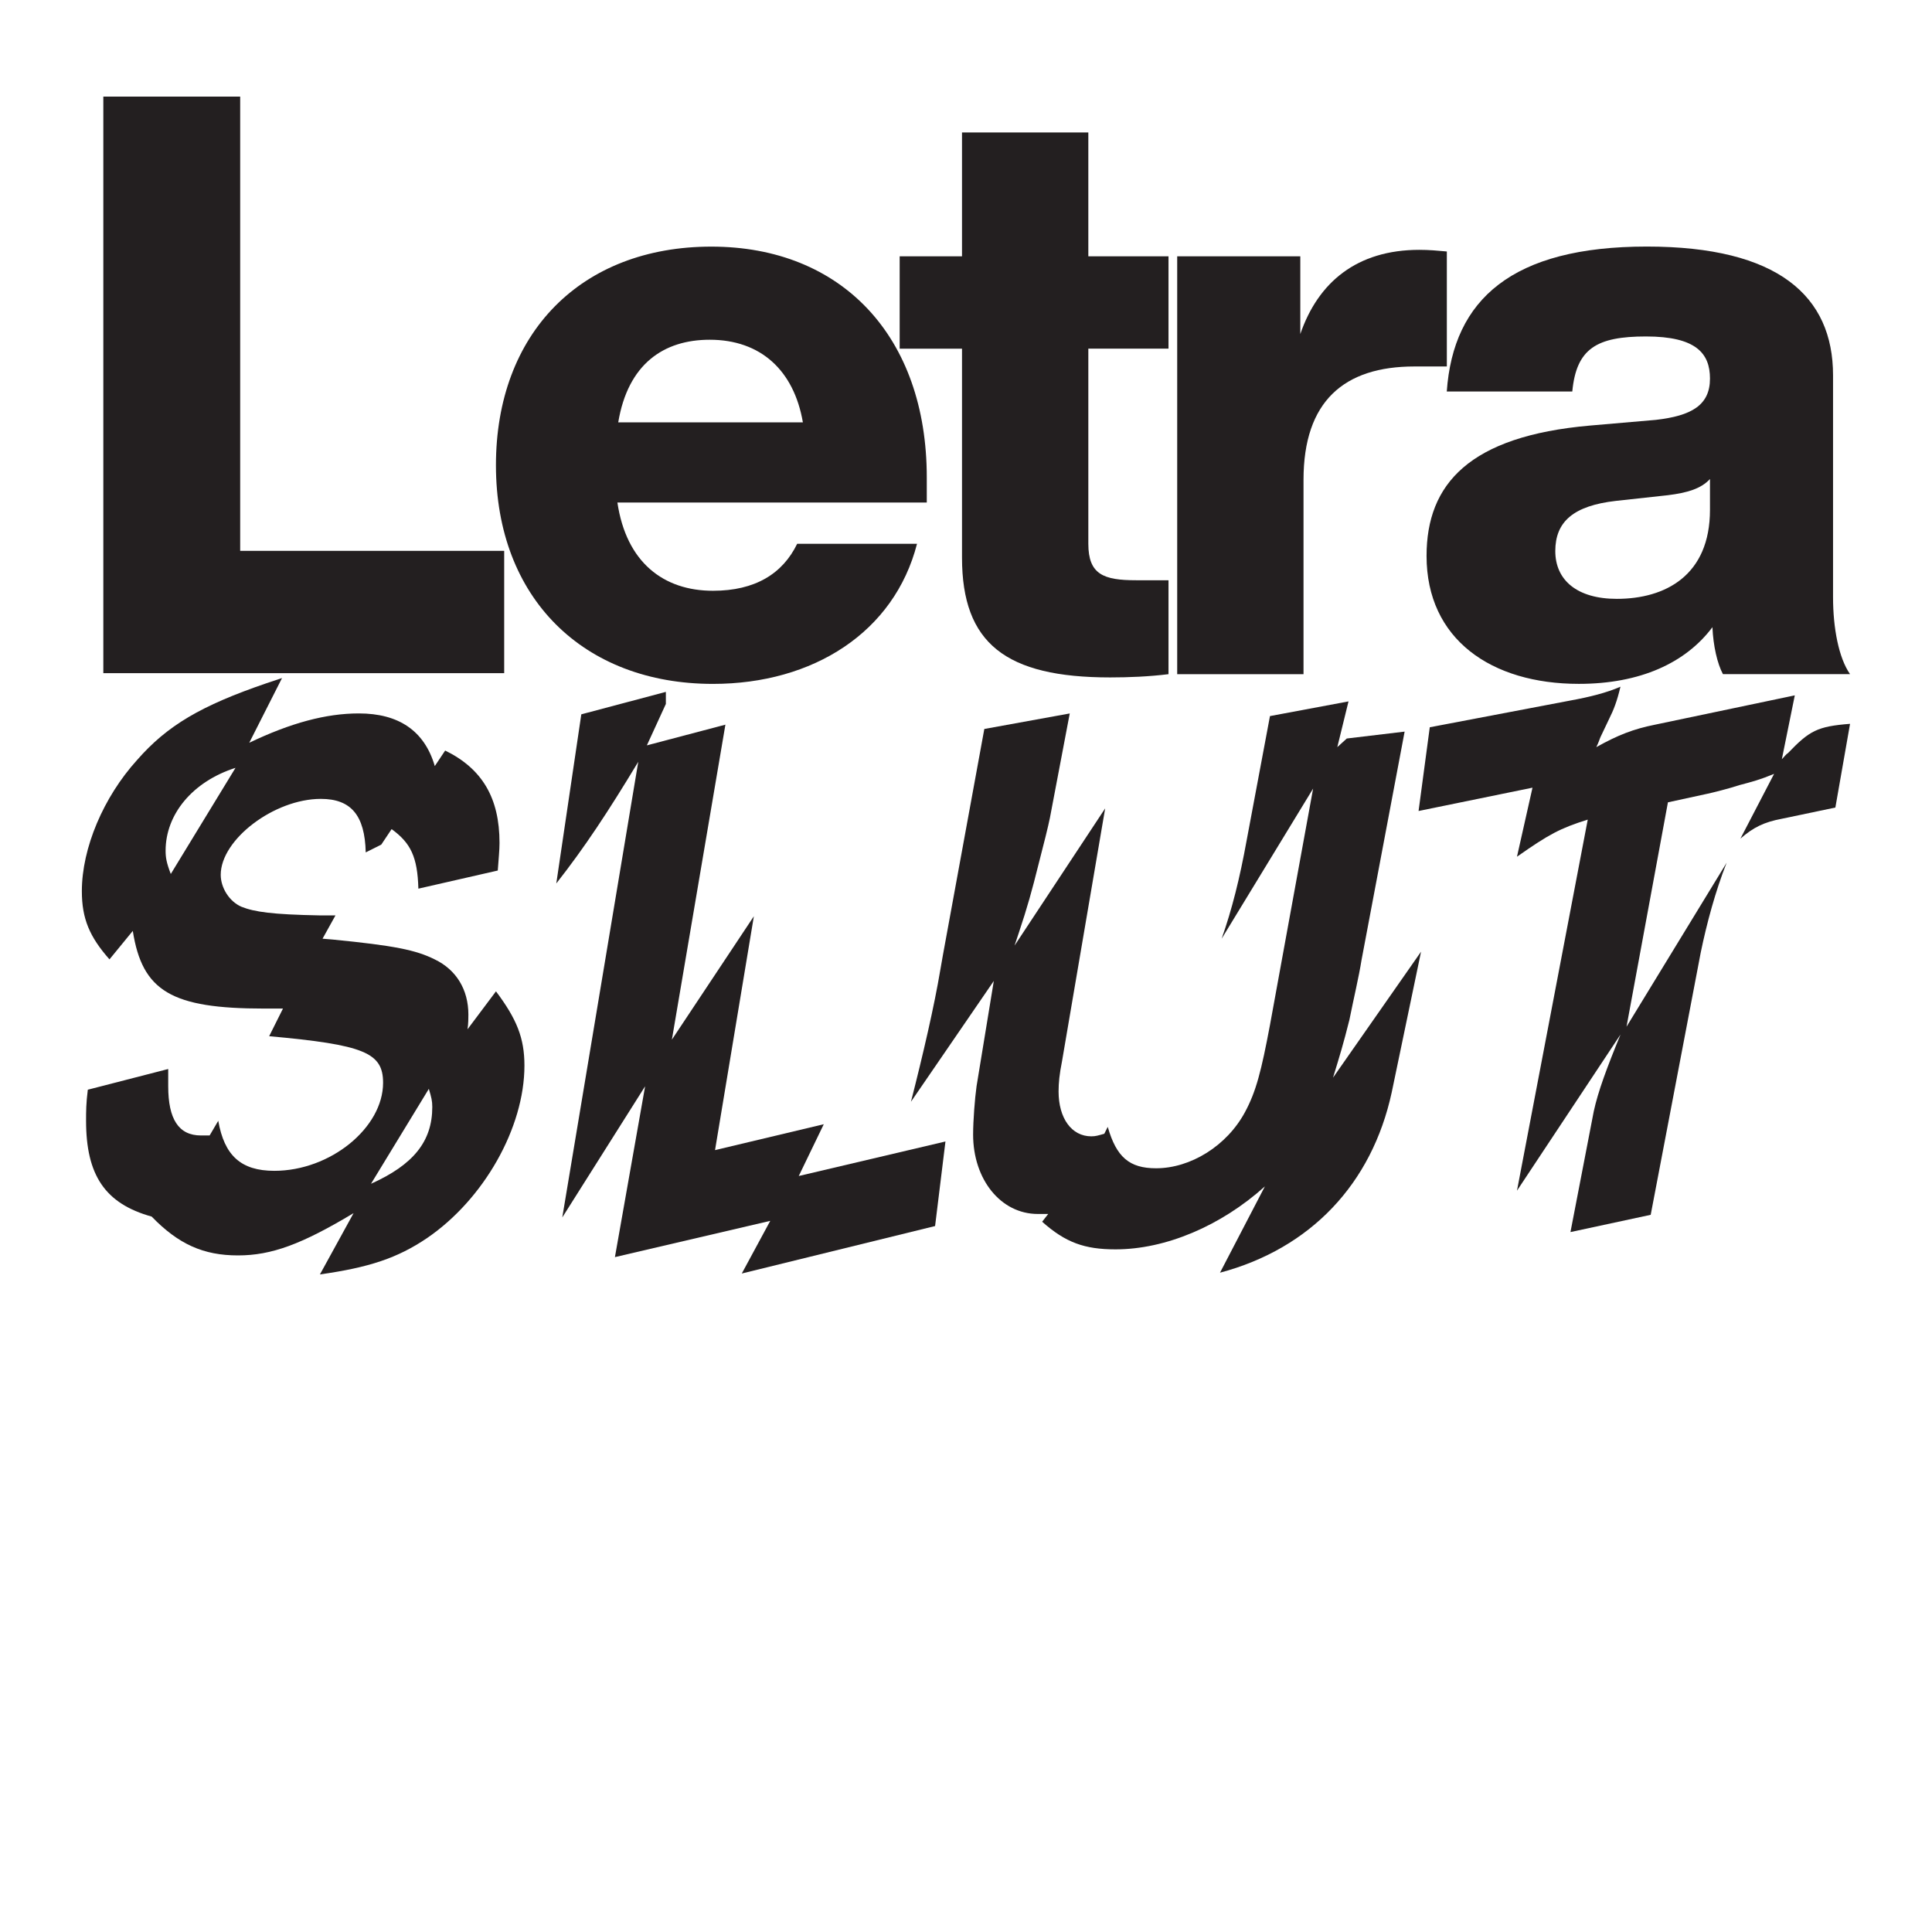
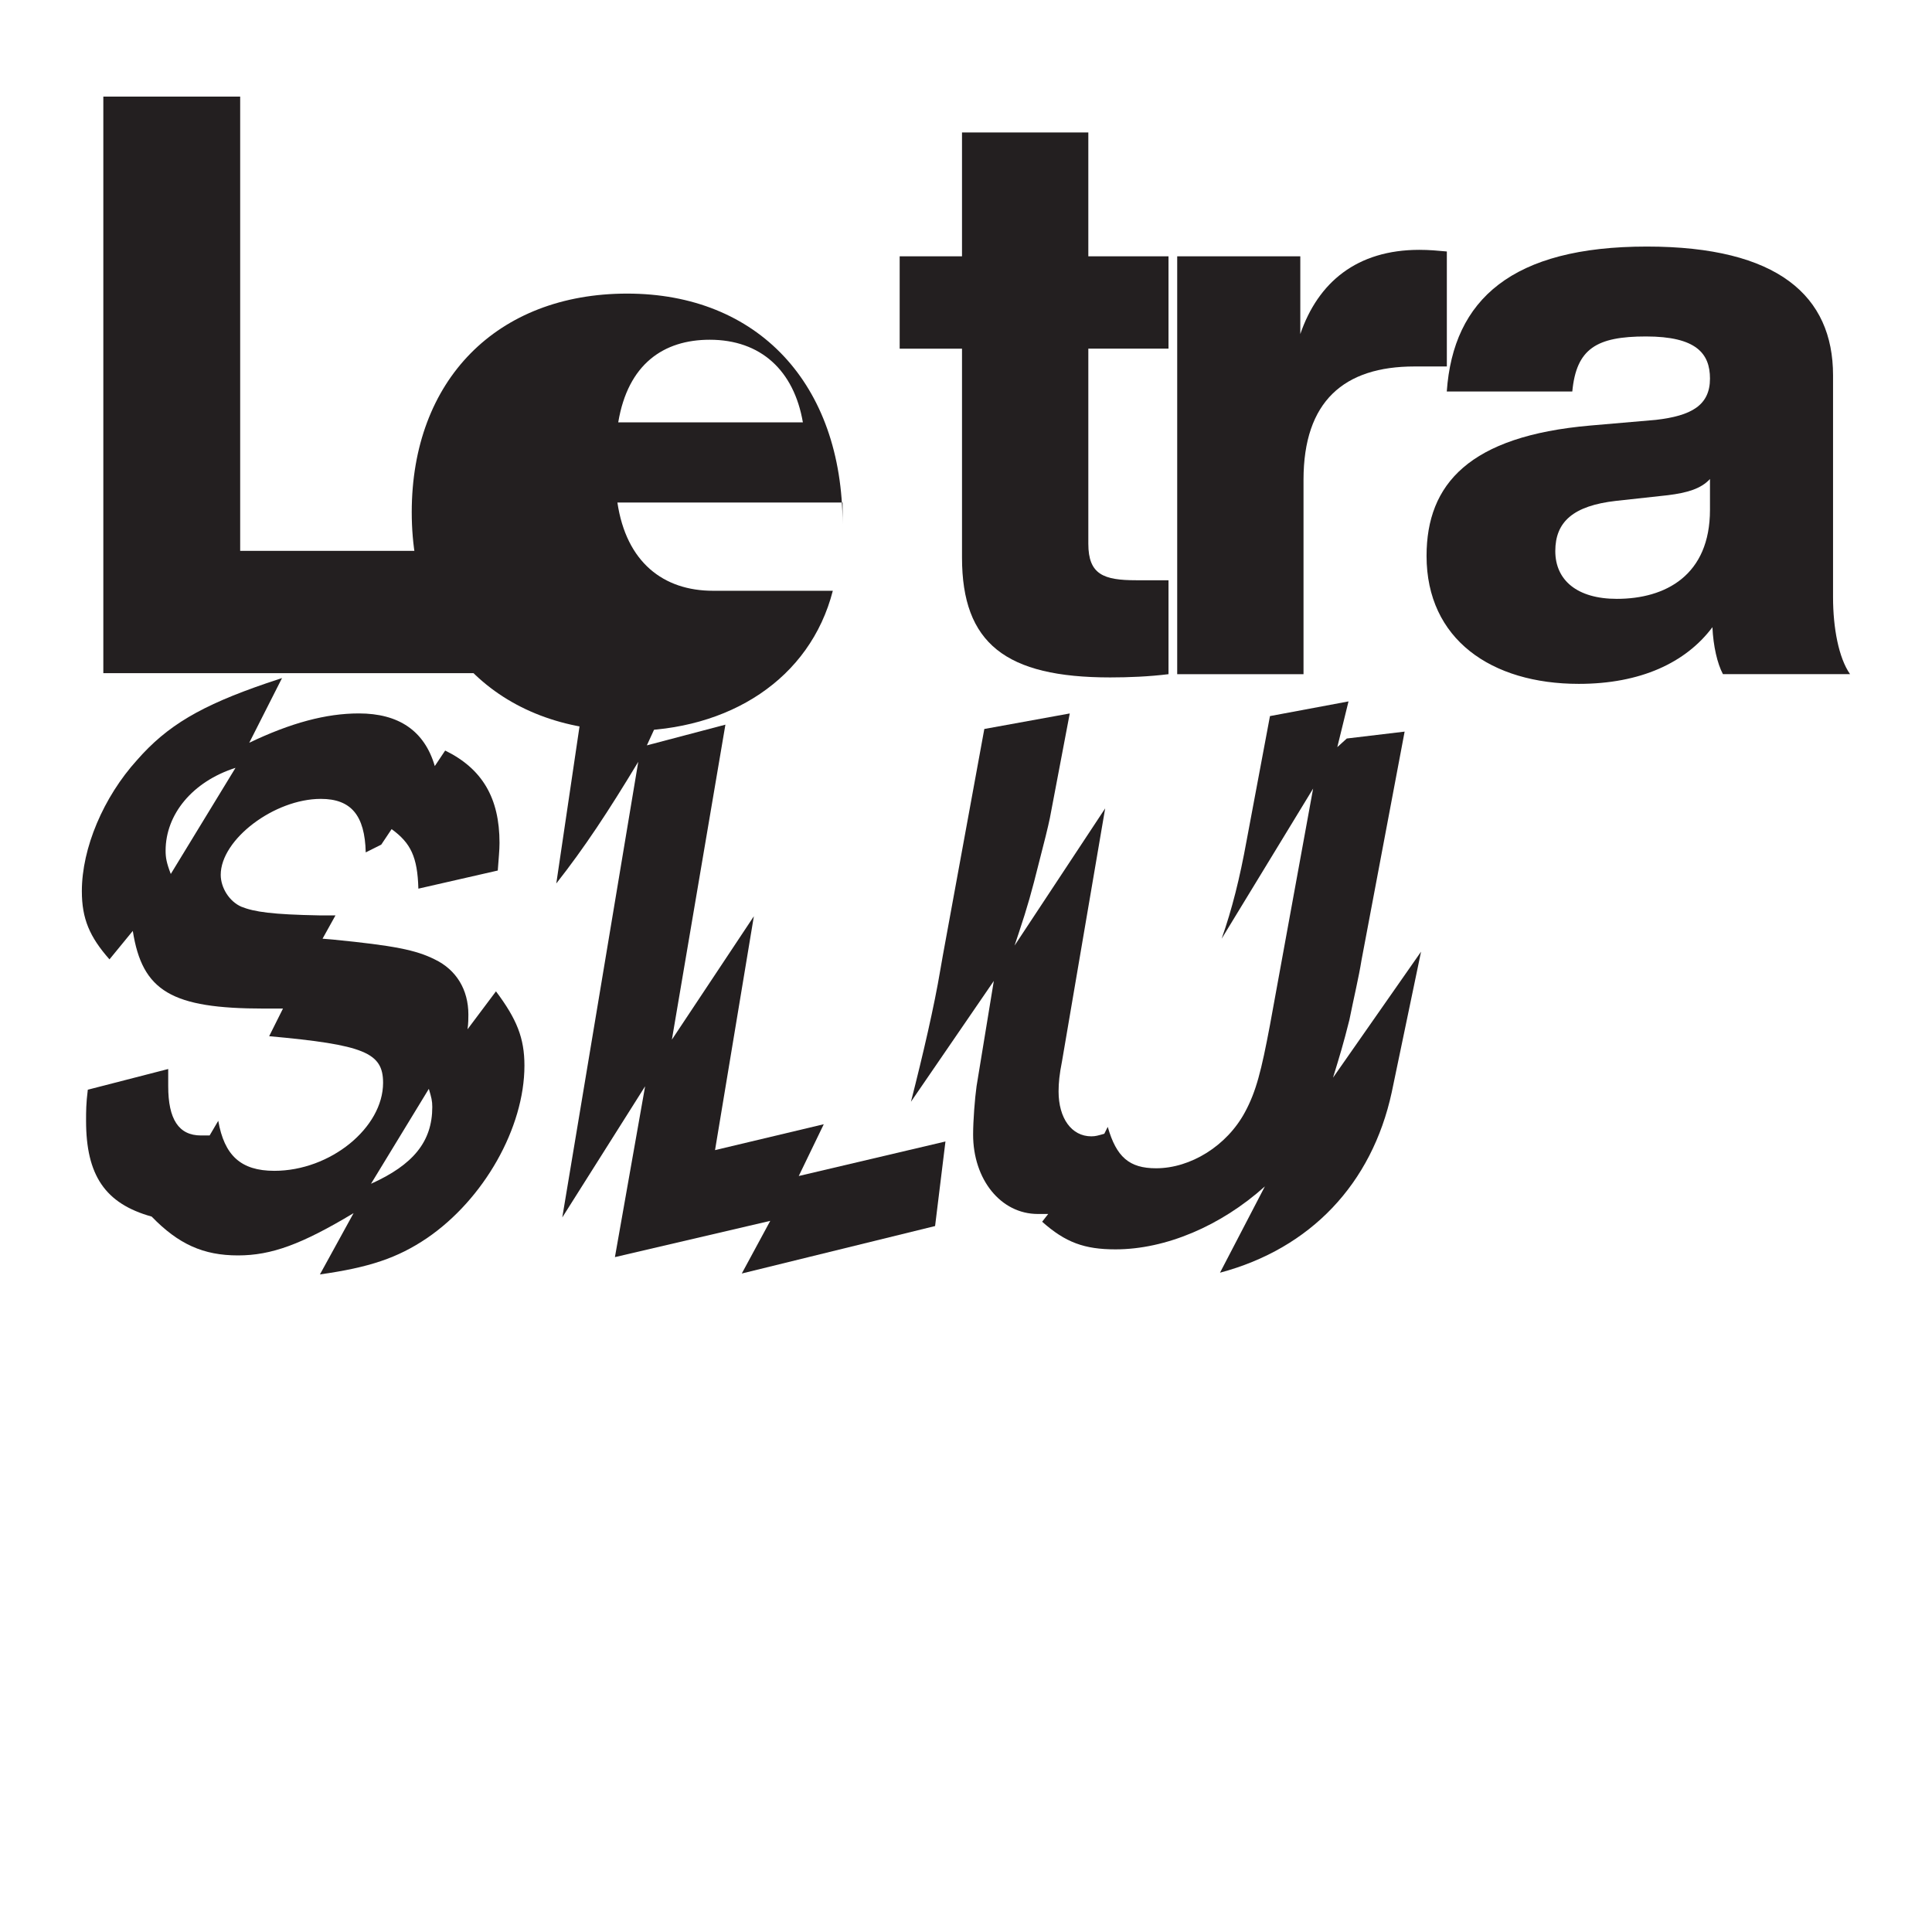
<svg xmlns="http://www.w3.org/2000/svg" version="1.1" id="Layer_1" x="0px" y="0px" viewBox="0 0 600 600" style="enable-background:new 0 0 600 600;" xml:space="preserve">
  <style type="text/css">
	.st0{fill:#231F20;}
	.st1{fill:none;}
</style>
  <g>
    <g>
      <g>
        <path class="st0" d="M156.58,171.08v37.97H32.09V30h42.5v141.08H156.58z" />
-         <path class="st0" d="M287.81,156.06h-96.07c2.77,18.61,14.33,27.41,29.68,27.41c13.08,0,21.63-5.28,26.15-14.59h37.22     c-7.04,27.41-32.19,43.51-63.37,43.51c-40.24,0-67.4-26.66-67.4-67.9c0-40.99,26.41-67.9,66.9-67.9s66.9,27.92,66.9,71.67V156.06     z M192,131.16h57.34c-2.77-16.1-13.08-25.65-28.92-25.65C206.08,105.51,195.02,113.05,192,131.16z" />
+         <path class="st0" d="M287.81,156.06h-96.07c2.77,18.61,14.33,27.41,29.68,27.41h37.22     c-7.04,27.41-32.19,43.51-63.37,43.51c-40.24,0-67.4-26.66-67.4-67.9c0-40.99,26.41-67.9,66.9-67.9s66.9,27.92,66.9,71.67V156.06     z M192,131.16h57.34c-2.77-16.1-13.08-25.65-28.92-25.65C206.08,105.51,195.02,113.05,192,131.16z" />
        <path class="st0" d="M337.99,108.27v60.61c0,9.56,4.78,11.32,14.84,11.32h10.06v29.17c-6.04,0.75-12.32,1.01-18.11,1.01     c-32.44,0-46.02-10.56-46.02-37.22v-64.88h-19.36V79.6h19.36V41.13h39.23V79.6h24.9v28.67H337.99z" />
        <path class="st0" d="M449.33,78.1v35.71h-10.06c-21.88,0-34.45,10.81-34.45,35.21v60.36h-39.23V79.6h38.23v24.14     c5.53-16.1,17.6-26.15,36.97-26.15C443.79,77.59,446.56,77.84,449.33,78.1z" />
        <path class="st0" d="M535.08,209.37c-1.76-3.27-3.02-8.8-3.27-14.59c-8.3,11.07-22.38,17.6-41.5,17.6     c-27.16,0-47.28-13.83-47.28-39.73c0-22.38,13.33-37.22,50.8-40.49l20.37-1.76c11.07-1.26,16.85-4.53,16.85-12.83     c0-7.8-4.28-13.08-19.87-13.08c-15.34,0-21.63,3.77-22.89,17.1h-38.98c2.01-28.67,20.37-45.02,62.12-45.02     c40.74,0,57.84,15.34,57.84,39.99v68.91c0,9.56,1.76,18.86,5.28,23.89H535.08z M531.05,158.32v-9.56     c-2.77,3.02-7.04,4.28-13.08,5.03l-16.1,1.76c-13.33,1.51-18.86,6.54-18.86,15.59s6.79,14.84,19.11,14.84     C517.22,185.98,531.05,178.69,531.05,158.32z" />
      </g>
      <g>
        <path class="st0" d="M52.24,331.99c0,1.88,0,4.82,0,5.36c0,10.18,3.22,15.28,10.18,15.28c0.54,0,1.61,0,2.68,0l2.68-4.56     c1.88,10.72,6.97,15.54,17.42,15.54c17.42,0,33.77-13.4,33.77-27.34c0-9.38-5.9-11.79-35.38-14.47l4.29-8.58     c-2.68,0-4.82,0-5.9,0c-28.68,0-37.79-5.36-40.74-24.12l-7.24,8.84c-6.16-6.97-8.58-12.6-8.58-21.17     c0-13.4,6.7-29.21,17.15-40.74c9.38-10.72,19.83-16.88,40.2-23.85l4.82-1.61l-10.18,20.1c12.86-6.16,23.85-9.11,34.04-9.11     c12.33,0,20.37,5.36,23.58,16.35l3.22-4.82c11.52,5.63,16.88,14.74,16.88,28.68c0,2.41-0.27,4.56-0.54,8.58l-24.66,5.63     c-0.27-9.92-2.41-14.2-8.31-18.49l-3.22,4.82l-4.82,2.41c-0.27-11.52-4.56-16.62-13.94-16.62c-14.47,0-31.09,12.6-31.09,23.58     c0,4.02,2.68,8.31,6.43,9.92c4.02,1.61,9.65,2.41,24.12,2.68h5.09l-4.02,7.24l3.22,0.27c19.03,1.88,25.73,3.22,31.62,6.16     c6.7,3.22,10.45,9.38,10.45,17.15c0,0.8,0,2.95-0.27,4.56l8.84-11.79c6.43,8.58,8.84,14.47,8.84,23.05     c0,19.3-12.6,41.54-30.28,53.6c-9.11,6.16-17.96,9.11-33.23,11.26l10.45-19.03c-16.08,9.65-25.46,13.13-35.91,13.13     c-10.72,0-18.49-3.48-26.8-12.06c-14.47-4.02-20.37-12.86-20.37-29.75c0-2.95,0-5.36,0.54-9.65L52.24,331.99z M51.43,264.18     c0,2.14,0.27,3.75,1.61,7.24l20.1-32.96C59.74,242.74,51.43,252.93,51.43,264.18z M134.25,343.78c0-1.88-0.27-2.95-1.07-5.63     l-17.96,29.48C128.35,361.74,134.25,354.5,134.25,343.78z" />
        <path class="st0" d="M198.22,236.58c-9.38,15.54-16.62,26.53-25.46,37.79l7.77-52.53l26.26-6.97v3.75l-5.9,12.86l24.39-6.43     l-16.62,97.82l25.46-38.32l-12.06,72.63l33.77-8.04l-7.77,16.08l45.56-10.72l-3.22,26.26l-60.03,14.74l8.84-16.35l-48.24,11.26     l9.38-53.06l-25.73,40.74L198.22,236.58z" />
        <path class="st0" d="M292.03,301.17l0.8-4.56l12.86-70.22l26.53-4.82L326.06,254c-0.54,2.68-1.88,8.04-3.48,14.2     c-2.14,8.58-3.48,13.4-6.16,21.44l-1.34,4.02l28.14-42.61l-13.4,78.53c-0.8,4.02-1.07,6.7-1.07,9.38     c0,8.31,4.02,13.94,10.18,13.94c1.34,0,2.14-0.27,4.02-0.8l1.07-2.14c2.68,9.38,6.7,12.86,15.01,12.86     c10.72,0,21.98-6.97,27.6-17.42c3.48-6.43,5.09-12.86,7.77-27.07l13.4-73.43l-28.41,46.63c3.22-9.11,5.63-18.76,7.77-30.55     l7.24-38.59l24.39-4.56l-3.48,14.2l2.95-2.68l17.96-2.14l-13.4,71.02c-0.8,5.09-2.41,11.79-3.75,18.49     c-1.88,7.5-2.95,10.99-5.09,17.96l27.34-39.13l-9.11,43.69c-6.16,28.41-25.19,48.51-53.33,56.01l13.94-26.8     C379.13,380.76,361.97,388,346.43,388c-9.65,0-15.54-2.14-22.78-8.58l1.88-2.41c-1.61,0-2.14,0-3.22,0     c-11.52,0-20.1-10.72-20.1-24.66c0-4.29,0.54-11.26,1.07-15.01l5.36-32.7l-25.73,37.52     C286.67,327.43,290.15,312.42,292.03,301.17z" />
-         <path class="st0" d="M494.96,345.12c1.34-6.16,4.02-13.4,8.31-23.85l-32.16,48.51l21.98-115.24     c-8.58,2.68-12.06,4.56-21.98,11.52l4.82-21.44l-35.38,7.24l3.48-26l43.68-8.31c5.9-1.07,11.26-2.41,15.54-4.29     c-1.07,4.56-2.14,7.24-3.48,9.92l-2.68,5.63c-0.27,0.54-0.54,1.61-1.34,3.22c6.7-3.75,11.52-5.63,18.22-6.97l43.42-9.11     l-4.02,19.83c0.8-0.8,1.34-1.61,1.88-1.88c6.7-6.97,9.11-8.31,19.3-9.11l-4.56,26l-16.62,3.48c-5.63,1.07-8.84,2.68-12.86,6.16     l10.45-20.1c-4.56,1.88-6.7,2.41-10.72,3.48c-3.22,1.07-8.58,2.41-9.92,2.68l-12.33,2.68l-12.86,69.68l31.09-50.92     c-3.48,8.84-6.16,18.76-8.04,27.87l-15.54,81.47l-24.92,5.36L494.96,345.12z" />
      </g>
    </g>
    <rect class="st1" width="600" height="600" />
  </g>
</svg>